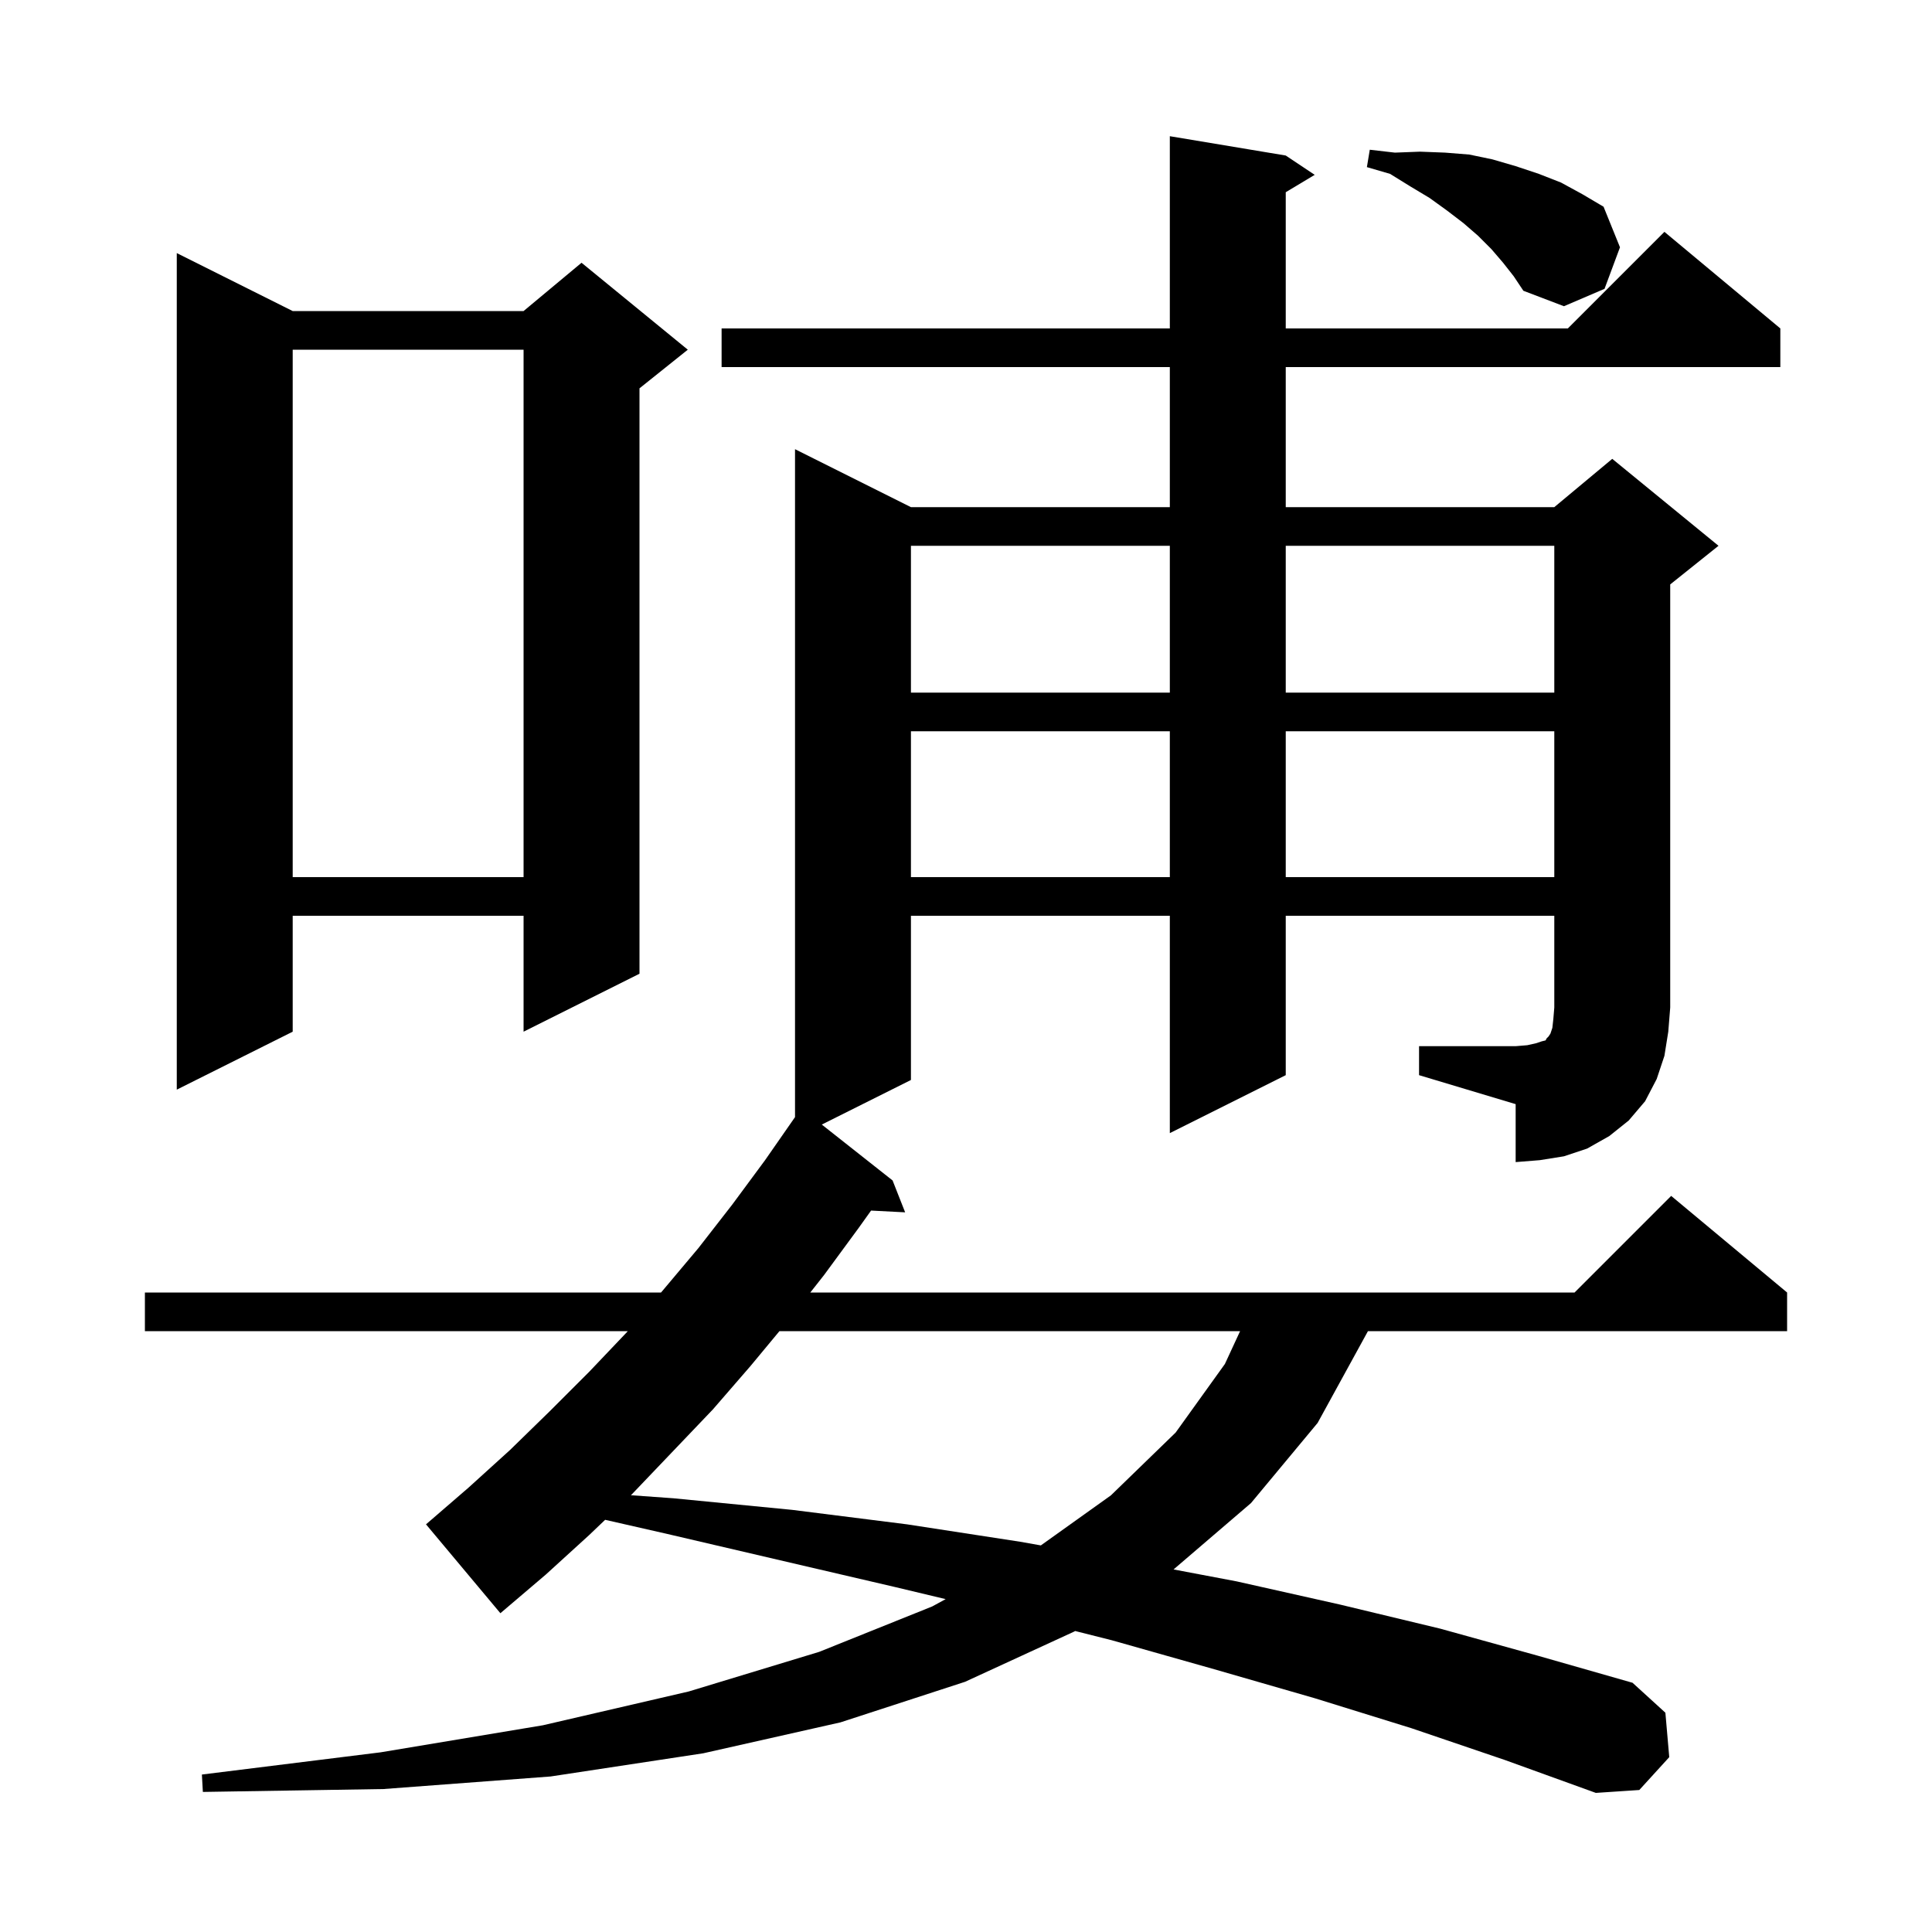
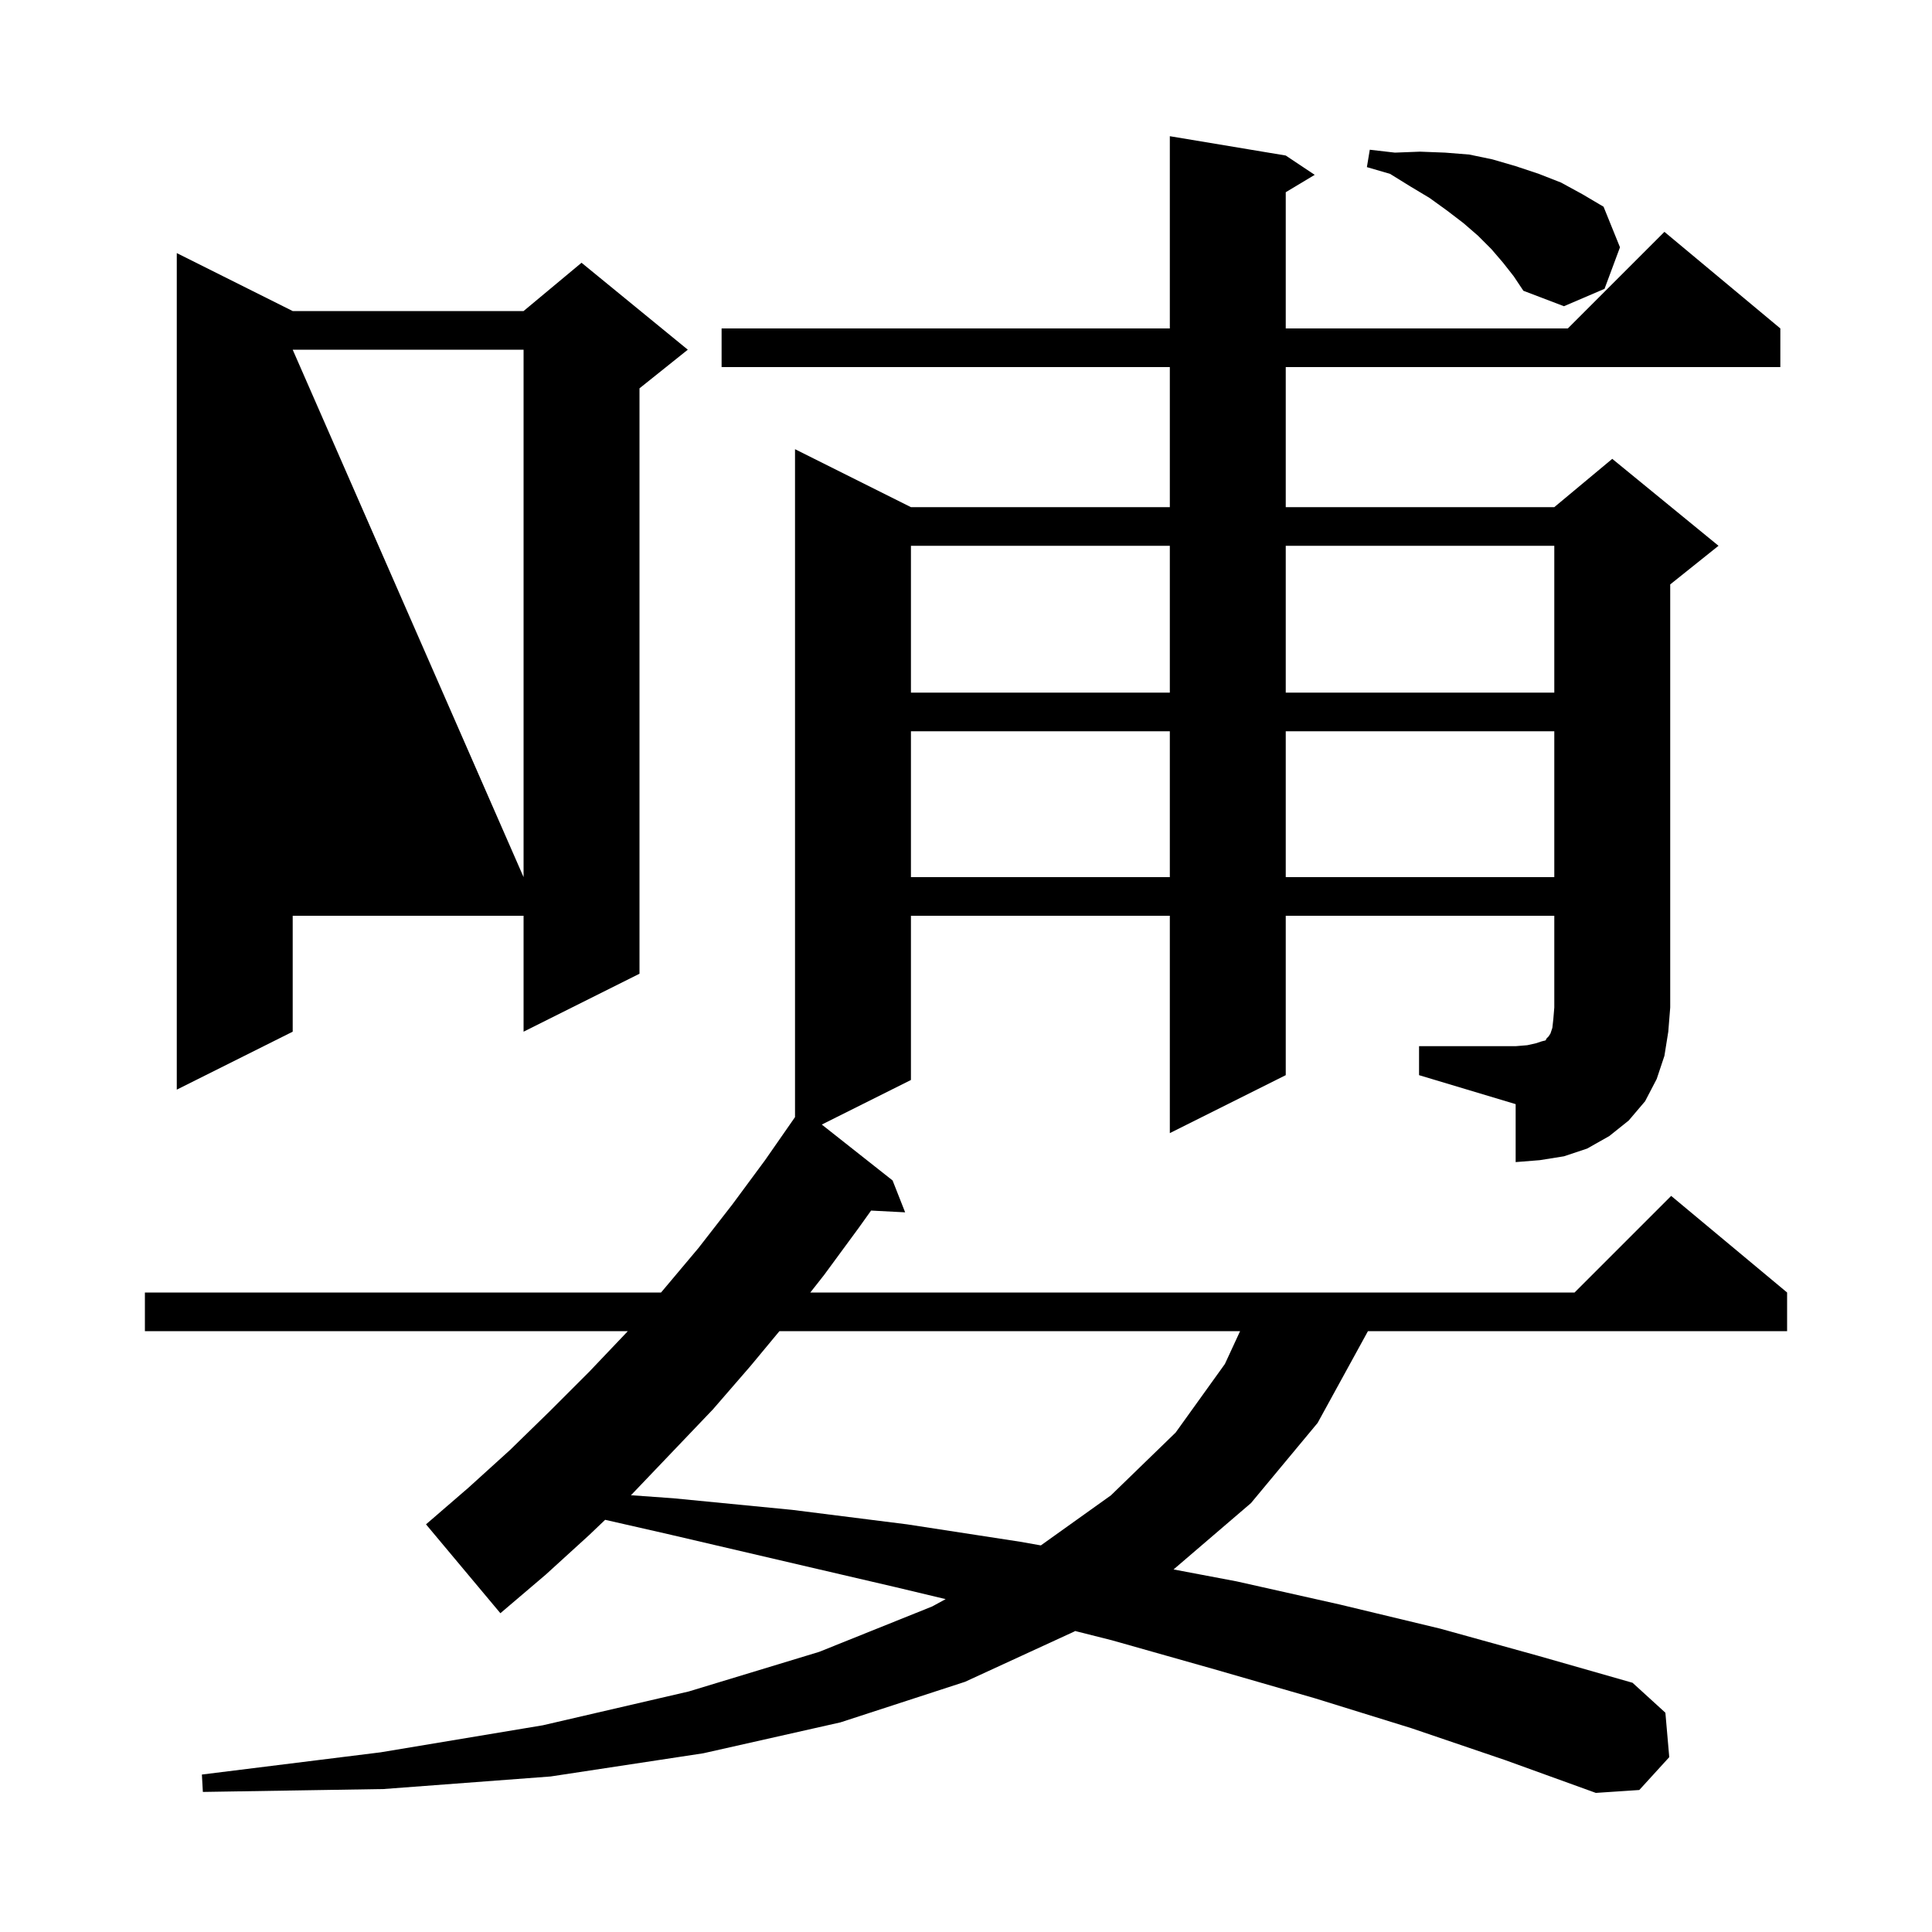
<svg xmlns="http://www.w3.org/2000/svg" version="1.1" baseProfile="full" viewBox="0 0 200 200" width="200" height="200">
  <g fill="currentColor">
-     <path d="M 80.687 137.8 L 77.7 141.4 L 73.8 145.9 L 65.4 154.7 L 65.309 154.786 L 69.7 155.1 L 82.0 156.3 L 93.9 157.8 L 105.6 159.6 L 107.748 159.98 L 115.0 154.8 L 121.7 148.3 L 126.8 141.2 L 128.374 137.8 Z M 146.9 108.3 L 156.9 108.3 L 158.1 108.2 L 159.0 108.0 L 159.6 107.8 L 160.0 107.7 L 160.1 107.5 L 160.3 107.3 L 160.5 107.0 L 160.7 106.4 L 160.8 105.5 L 160.9 104.3 L 160.9 94.8 L 133.1 94.8 L 133.1 111.3 L 121.1 117.3 L 121.1 94.8 L 94.3 94.8 L 94.3 111.8 L 85.071 116.414 L 92.4 122.2 L 93.7 125.5 L 90.173 125.318 L 88.9 127.1 L 85.3 132.0 L 83.883 133.8 L 163.0 133.8 L 173.0 123.8 L 185.0 133.8 L 185.0 137.8 L 141.609 137.8 L 141.5 138.0 L 136.4 147.3 L 129.5 155.6 L 121.487 162.468 L 128.0 163.7 L 138.7 166.1 L 149.1 168.6 L 159.2 171.4 L 169.0 174.2 L 172.4 177.3 L 172.8 181.9 L 169.7 185.3 L 165.2 185.6 L 155.8 182.2 L 146.1 178.9 L 136.1 175.8 L 125.7 172.8 L 115.1 169.8 L 111.296 168.841 L 111.2 168.9 L 99.9 174.1 L 87.0 178.3 L 72.8 181.5 L 57.0 183.9 L 39.7 185.2 L 21.0 185.5 L 20.9 183.7 L 39.4 181.4 L 56.2 178.6 L 71.3 175.1 L 84.8 171.0 L 96.5 166.3 L 97.894 165.541 L 92.7 164.3 L 81.1 161.6 L 69.1 158.8 L 62.644 157.33 L 61.0 158.9 L 56.5 163.0 L 51.8 167.0 L 44.1 157.8 L 48.5 154.0 L 52.8 150.1 L 56.9 146.1 L 61.0 142.0 L 64.9 137.9 L 64.986 137.8 L 15.0 137.8 L 15.0 133.8 L 68.428 133.8 L 68.6 133.6 L 72.3 129.2 L 75.8 124.7 L 79.2 120.1 L 82.3 115.644 L 82.3 46.5 L 94.3 52.5 L 121.1 52.5 L 121.1 38.0 L 74.7 38.0 L 74.7 34.0 L 121.1 34.0 L 121.1 14.1 L 133.1 16.1 L 136.1 18.1 L 133.1 19.9 L 133.1 34.0 L 162.3 34.0 L 172.3 24.0 L 184.3 34.0 L 184.3 38.0 L 133.1 38.0 L 133.1 52.5 L 160.9 52.5 L 166.9 47.5 L 177.9 56.5 L 172.9 60.5 L 172.9 104.3 L 172.7 106.8 L 172.3 109.3 L 171.5 111.7 L 170.3 114.0 L 168.6 116.0 L 166.6 117.6 L 164.3 118.9 L 161.9 119.7 L 159.4 120.1 L 156.9 120.3 L 156.9 114.3 L 146.9 111.3 Z M 30.3 32.2 L 54.2 32.2 L 60.2 27.2 L 71.2 36.2 L 66.2 40.2 L 66.2 100.8 L 54.2 106.8 L 54.2 94.8 L 30.3 94.8 L 30.3 106.8 L 18.3 112.8 L 18.3 26.2 Z M 94.3 75.7 L 94.3 90.8 L 121.1 90.8 L 121.1 75.7 Z M 133.1 75.7 L 133.1 90.8 L 160.9 90.8 L 160.9 75.7 Z M 30.3 36.2 L 30.3 90.8 L 54.2 90.8 L 54.2 36.2 Z M 94.3 56.5 L 94.3 71.7 L 121.1 71.7 L 121.1 56.5 Z M 133.1 56.5 L 133.1 71.7 L 160.9 71.7 L 160.9 56.5 Z M 155.6 27.2 L 154.4 25.8 L 153.0 24.4 L 151.5 23.1 L 149.8 21.8 L 148.0 20.5 L 146.0 19.3 L 143.9 18.0 L 141.5 17.3 L 141.8 15.5 L 144.4 15.8 L 147.0 15.7 L 149.6 15.8 L 152.1 16.0 L 154.5 16.5 L 156.9 17.2 L 159.3 18.0 L 161.6 18.9 L 163.8 20.1 L 166.0 21.4 L 167.7 25.6 L 166.1 29.9 L 161.9 31.7 L 157.7 30.1 L 156.7 28.6 Z " />
+     <path d="M 80.687 137.8 L 77.7 141.4 L 73.8 145.9 L 65.4 154.7 L 65.309 154.786 L 69.7 155.1 L 82.0 156.3 L 93.9 157.8 L 105.6 159.6 L 107.748 159.98 L 115.0 154.8 L 121.7 148.3 L 126.8 141.2 L 128.374 137.8 Z M 146.9 108.3 L 156.9 108.3 L 158.1 108.2 L 159.0 108.0 L 159.6 107.8 L 160.0 107.7 L 160.1 107.5 L 160.3 107.3 L 160.5 107.0 L 160.7 106.4 L 160.8 105.5 L 160.9 104.3 L 160.9 94.8 L 133.1 94.8 L 133.1 111.3 L 121.1 117.3 L 121.1 94.8 L 94.3 94.8 L 94.3 111.8 L 85.071 116.414 L 92.4 122.2 L 93.7 125.5 L 90.173 125.318 L 88.9 127.1 L 85.3 132.0 L 83.883 133.8 L 163.0 133.8 L 173.0 123.8 L 185.0 133.8 L 185.0 137.8 L 141.609 137.8 L 141.5 138.0 L 136.4 147.3 L 129.5 155.6 L 121.487 162.468 L 128.0 163.7 L 138.7 166.1 L 149.1 168.6 L 159.2 171.4 L 169.0 174.2 L 172.4 177.3 L 172.8 181.9 L 169.7 185.3 L 165.2 185.6 L 155.8 182.2 L 146.1 178.9 L 136.1 175.8 L 125.7 172.8 L 115.1 169.8 L 111.296 168.841 L 111.2 168.9 L 99.9 174.1 L 87.0 178.3 L 72.8 181.5 L 57.0 183.9 L 39.7 185.2 L 21.0 185.5 L 20.9 183.7 L 39.4 181.4 L 56.2 178.6 L 71.3 175.1 L 84.8 171.0 L 96.5 166.3 L 97.894 165.541 L 92.7 164.3 L 81.1 161.6 L 69.1 158.8 L 62.644 157.33 L 61.0 158.9 L 56.5 163.0 L 51.8 167.0 L 44.1 157.8 L 48.5 154.0 L 52.8 150.1 L 56.9 146.1 L 61.0 142.0 L 64.9 137.9 L 64.986 137.8 L 15.0 137.8 L 15.0 133.8 L 68.428 133.8 L 68.6 133.6 L 72.3 129.2 L 75.8 124.7 L 79.2 120.1 L 82.3 115.644 L 82.3 46.5 L 94.3 52.5 L 121.1 52.5 L 121.1 38.0 L 74.7 38.0 L 74.7 34.0 L 121.1 34.0 L 121.1 14.1 L 133.1 16.1 L 136.1 18.1 L 133.1 19.9 L 133.1 34.0 L 162.3 34.0 L 172.3 24.0 L 184.3 34.0 L 184.3 38.0 L 133.1 38.0 L 133.1 52.5 L 160.9 52.5 L 166.9 47.5 L 177.9 56.5 L 172.9 60.5 L 172.9 104.3 L 172.7 106.8 L 172.3 109.3 L 171.5 111.7 L 170.3 114.0 L 168.6 116.0 L 166.6 117.6 L 164.3 118.9 L 161.9 119.7 L 159.4 120.1 L 156.9 120.3 L 156.9 114.3 L 146.9 111.3 Z M 30.3 32.2 L 54.2 32.2 L 60.2 27.2 L 71.2 36.2 L 66.2 40.2 L 66.2 100.8 L 54.2 106.8 L 54.2 94.8 L 30.3 94.8 L 30.3 106.8 L 18.3 112.8 L 18.3 26.2 Z M 94.3 75.7 L 94.3 90.8 L 121.1 90.8 L 121.1 75.7 Z M 133.1 75.7 L 133.1 90.8 L 160.9 90.8 L 160.9 75.7 Z M 30.3 36.2 L 54.2 90.8 L 54.2 36.2 Z M 94.3 56.5 L 94.3 71.7 L 121.1 71.7 L 121.1 56.5 Z M 133.1 56.5 L 133.1 71.7 L 160.9 71.7 L 160.9 56.5 Z M 155.6 27.2 L 154.4 25.8 L 153.0 24.4 L 151.5 23.1 L 149.8 21.8 L 148.0 20.5 L 146.0 19.3 L 143.9 18.0 L 141.5 17.3 L 141.8 15.5 L 144.4 15.8 L 147.0 15.7 L 149.6 15.8 L 152.1 16.0 L 154.5 16.5 L 156.9 17.2 L 159.3 18.0 L 161.6 18.9 L 163.8 20.1 L 166.0 21.4 L 167.7 25.6 L 166.1 29.9 L 161.9 31.7 L 157.7 30.1 L 156.7 28.6 Z " />
  </g>
</svg>